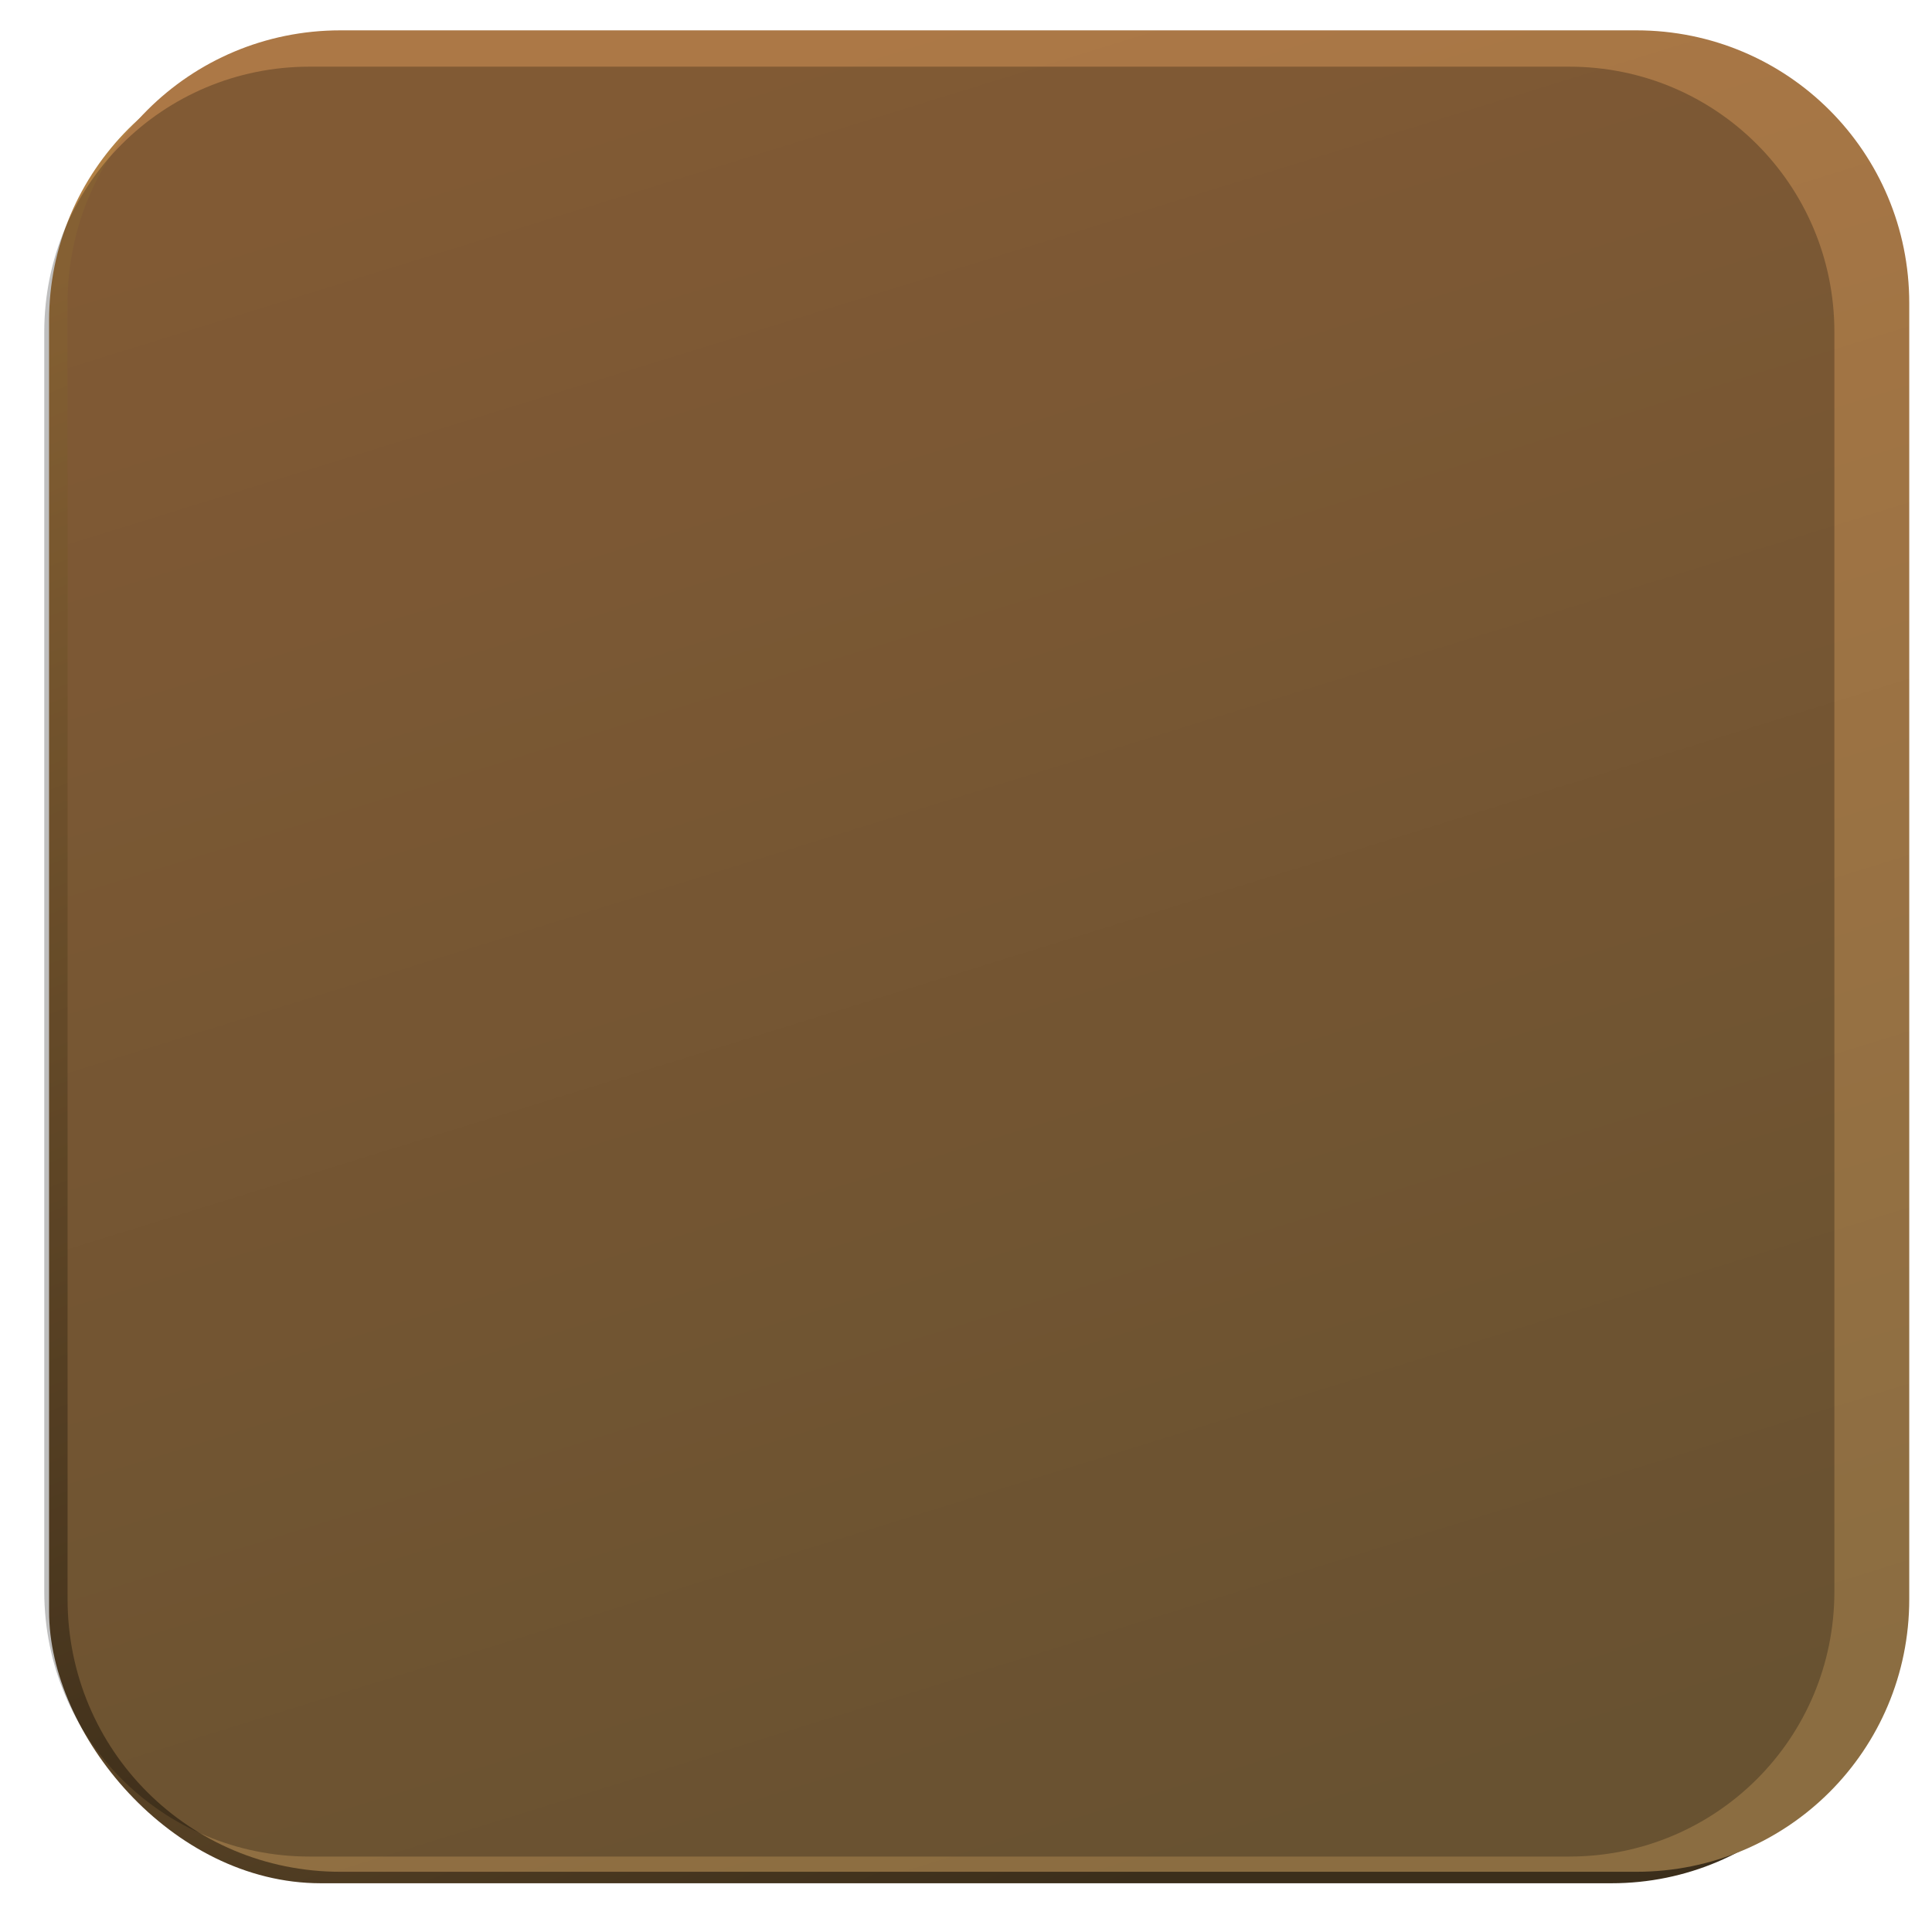
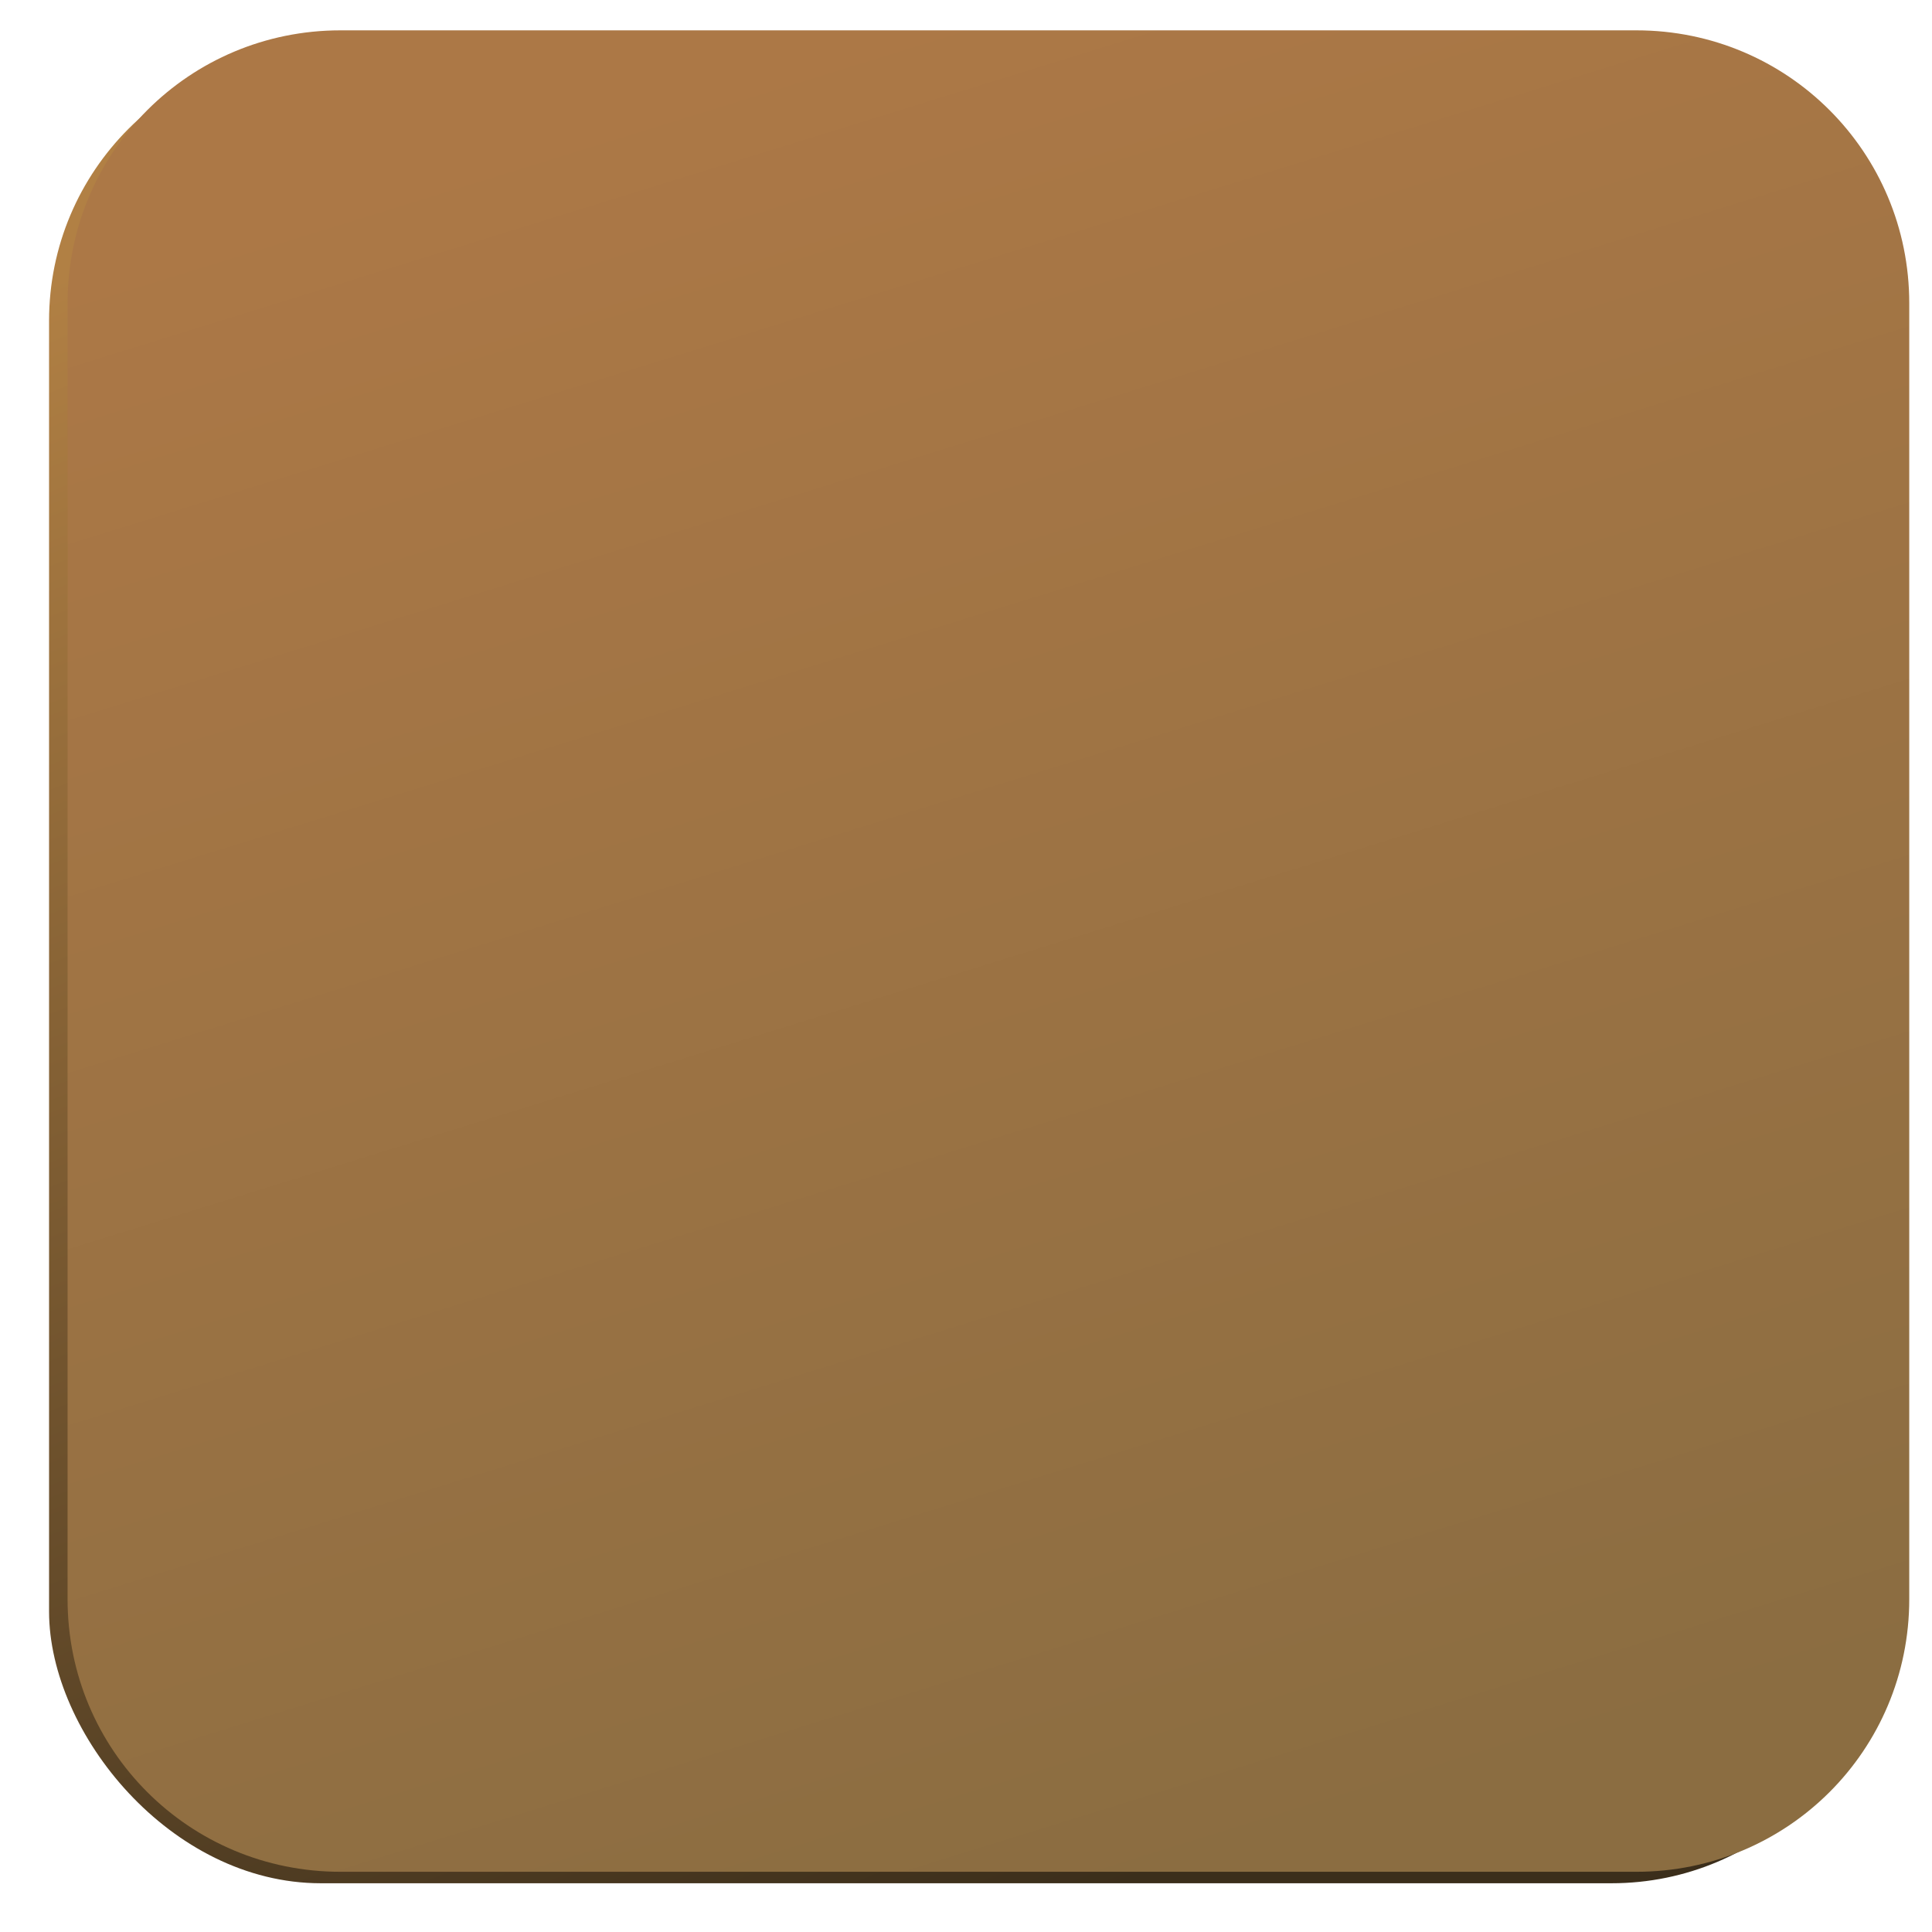
<svg xmlns="http://www.w3.org/2000/svg" xmlns:ns1="http://sodipodi.sourceforge.net/DTD/sodipodi-0.dtd" xmlns:ns2="http://www.inkscape.org/namespaces/inkscape" xmlns:xlink="http://www.w3.org/1999/xlink" width="256" height="256" id="svg2" ns1:version="0.32" ns2:version="0.47pre2 r22153" version="1.0" ns1:docname="sand_4.svg" ns2:output_extension="org.inkscape.output.svg.inkscape" ns2:export-filename="C:\Dateien\Desktop\Secret Maryo Chronicles\SMC\data\pixmaps\blocks\sand\4.png" ns2:export-xdpi="90" ns2:export-ydpi="90">
  <defs id="defs4">
    <linearGradient id="linearGradient3639">
      <stop style="stop-color:#b18044;stop-opacity:1" offset="0" id="stop3641" />
      <stop style="stop-color:#3b2e1b;stop-opacity:1" offset="1" id="stop3643" />
    </linearGradient>
    <ns2:perspective ns1:type="inkscape:persp3d" ns2:vp_x="0 : 128 : 1" ns2:vp_y="0 : 1000 : 0" ns2:vp_z="256 : 128 : 1" ns2:persp3d-origin="128 : 85.333333 : 1" id="perspective30" />
    <linearGradient id="linearGradient3248">
      <stop style="stop-color:#ac7846;stop-opacity:1" offset="0" id="stop3250" />
      <stop style="stop-color:#8b6d41;stop-opacity:1" offset="1" id="stop3253" />
    </linearGradient>
    <linearGradient id="linearGradient3218">
      <stop id="stop3220" offset="0" style="stop-color:#d99900;stop-opacity:1;" />
      <stop id="stop3222" offset="1" style="stop-color:#2a2008;stop-opacity:1;" />
    </linearGradient>
    <linearGradient ns2:collect="always" xlink:href="#linearGradient3218" id="linearGradient3717" gradientUnits="userSpaceOnUse" x1="111.293" y1="-0.536" x2="182.136" y2="256.535" gradientTransform="translate(0.517,-0.517)" />
    <filter id="filter2865" ns2:label="Motion blur, horizontal" ns2:menu="Blurs" ns2:menu-tooltip="Blur as if the object flies horizontally; adjust Standard Deviation to vary force" color-interpolation-filters="sRGB">
      <feTurbulence id="feTurbulence2867" in="SourceGraphic" baseFrequency="0.079" seed="130" numOctaves="1" type="turbulence" />
      <feColorMatrix id="feColorMatrix2869" result="result1" values="1.5 1.5 0.8 0 0 0.5 1 0.5 0 0 0 0 0.9 0 0 0.5 0.6 0.2 0 0 " type="matrix" />
      <feComposite id="feComposite2871" operator="in" result="fbSourceGraphic" in2="SourceGraphic" />
      <feColorMatrix result="fbSourceGraphicAlpha" in="fbSourceGraphic" values="0 0 0 -1 0 0 0 0 -1 0 0 0 0 -1 0 0 0 0 1 0" id="feColorMatrix5032" />
      <feTurbulence id="feTurbulence5034" numOctaves="1" baseFrequency="0.004 0.107" in="fbSourceGraphic" />
      <feColorMatrix id="feColorMatrix5036" values="1 0 0 0 0 0 0 0 0 0 0 0 0 0 0 0 0 0 0.5 0.5 " result="result91" />
      <feDisplacementMap id="feDisplacementMap5038" in2="result91" yChannelSelector="A" xChannelSelector="R" scale="14.3" in="fbSourceGraphic" result="fbSourceGraphic" />
      <feColorMatrix result="fbSourceGraphicAlpha" in="fbSourceGraphic" values="0 0 0 -1 0 0 0 0 -1 0 0 0 0 -1 0 0 0 0 1 0" id="feColorMatrix5054" />
      <feGaussianBlur id="feGaussianBlur5056" in="fbSourceGraphic" stdDeviation="5 0.01" />
    </filter>
    <ns2:perspective id="perspective4833" ns2:persp3d-origin="0.5 : 0.33333333 : 1" ns2:vp_z="1 : 0.5 : 1" ns2:vp_y="0 : 1000 : 0" ns2:vp_x="0 : 0.5 : 1" ns1:type="inkscape:persp3d" />
    <linearGradient ns2:collect="always" xlink:href="#linearGradient5287" id="linearGradient4762" gradientUnits="userSpaceOnUse" gradientTransform="translate(-494.208,-884.528)" x1="244.429" y1="945.791" x2="96" y2="796.362" />
    <linearGradient id="linearGradient5287" ns2:collect="always">
      <stop id="stop5289" offset="0" style="stop-color:#803300;stop-opacity:1;" />
      <stop id="stop5291" offset="1" style="stop-color:#803300;stop-opacity:0.077" />
    </linearGradient>
    <linearGradient ns2:collect="always" xlink:href="#linearGradient5287" id="linearGradient4876" gradientUnits="userSpaceOnUse" gradientTransform="matrix(0.975,0,0,0.972,-500.606,-837.442)" x1="244.429" y1="945.791" x2="96" y2="796.362" />
    <ns2:perspective id="perspective4888" ns2:persp3d-origin="0.5 : 0.33333333 : 1" ns2:vp_z="1 : 0.5 : 1" ns2:vp_y="0 : 1000 : 0" ns2:vp_x="0 : 0.5 : 1" ns1:type="inkscape:persp3d" />
    <linearGradient ns2:collect="always" xlink:href="#linearGradient5287-6" id="linearGradient4876-3" gradientUnits="userSpaceOnUse" gradientTransform="matrix(0.975,0,0,0.972,-500.606,-837.442)" x1="244.429" y1="945.791" x2="96" y2="796.362" />
    <linearGradient id="linearGradient5287-6" ns2:collect="always">
      <stop id="stop5289-8" offset="0" style="stop-color:#803300;stop-opacity:1;" />
      <stop id="stop5291-0" offset="1" style="stop-color:#803300;stop-opacity:0.077" />
    </linearGradient>
    <filter ns2:label="Fancy blur" id="filter4918" ns2:menu="Blurs" ns2:menu-tooltip="Smooth colorized contour which allows desaturation and hue rotation" color-interpolation-filters="sRGB">
      <feTurbulence type="turbulence" numOctaves="1" seed="150" baseFrequency="0.112" in="SourceGraphic" id="feTurbulence4920" />
      <feColorMatrix type="luminanceToAlpha" values="1" result="result1" id="feColorMatrix4922" k2="-2.71" />
      <feComposite in2="SourceGraphic" result="fbSourceGraphic" operator="arithmetic" id="feComposite4924" k1="3.353" k2="-2.711" k3="0.08" k4="-0" />
      <feColorMatrix result="fbSourceGraphicAlpha" in="fbSourceGraphic" values="0 0 0 -1 0 0 0 0 -1 0 0 0 0 -1 0 0 0 0 1 0" id="feColorMatrix4946" />
      <feGaussianBlur id="feGaussianBlur4948" stdDeviation="5" result="result1" in="fbSourceGraphic" />
      <feComposite id="feComposite4950" in2="result1" operator="arithmetic" k2="2" in="result1" />
    </filter>
    <filter id="filter3642" ns2:label="diffuse light" ns2:menu="ABCs" ns2:menu-tooltip="Basic diffuse bevel to use for building textures">
      <feGaussianBlur id="feGaussianBlur3644" stdDeviation="10" in="SourceGraphic" result="result0" />
      <feDiffuseLighting id="feDiffuseLighting3646" diffuseConstant="1" surfaceScale="4" result="result5" kernelUnitLength="0.01">
        <feDistantLight id="feDistantLight3648" elevation="25" azimuth="250" />
      </feDiffuseLighting>
      <feComposite id="feComposite3650" in2="SourceGraphic" k1="1" in="result5" result="result4" operator="arithmetic" k2="0" k3="0.6" />
      <feGaussianBlur stdDeviation="3" id="feGaussianBlur3670" />
    </filter>
    <filter ns2:collect="always" id="filter3666">
      <feGaussianBlur ns2:collect="always" stdDeviation="1.24" id="feGaussianBlur3668" />
    </filter>
    <linearGradient ns2:collect="always" xlink:href="#linearGradient3639" id="linearGradient3650" gradientUnits="userSpaceOnUse" x1="70.514" y1="7.806" x2="164.245" y2="241.114" />
    <linearGradient ns2:collect="always" xlink:href="#linearGradient3248" id="linearGradient3637" x1="89.193" y1="10.311" x2="161.818" y2="244.667" gradientUnits="userSpaceOnUse" />
  </defs>
  <ns1:namedview id="base" pagecolor="#7b5f0d" bordercolor="#666666" borderopacity="1.0" ns2:pageopacity="0" ns2:pageshadow="2" ns2:zoom="0.98994949" ns2:cx="-55.200655" ns2:cy="177.84642" ns2:document-units="px" ns2:current-layer="layer1" showgrid="true" ns2:window-width="1280" ns2:window-height="967" ns2:window-x="-4" ns2:window-y="-4" objecttolerance="3" gridtolerance="3" guidetolerance="3" ns2:window-maximized="1" />
  <g ns2:label="Ebene 1" ns2:groupmode="layer" id="layer1">
    <rect style="fill:url(#linearGradient3650);fill-opacity:1;fill-rule:evenodd;stroke:none;filter:url(#filter3666)" id="rect2400" width="244.018" height="244.017" x="4.5" y="3.466" rx="36.151" ry="36.151" transform="matrix(0.996,0,0,0.996,2.019,3.048)" />
    <path ns1:type="inkscape:offset" ns2:radius="0" ns2:original="M 40.65625 3.46875 C 20.628729 3.46875 4.5 19.597531 4.5 39.625 L 4.5 211.34375 C 4.5 231.37122 20.628729 247.46875 40.65625 247.46875 L 212.375 247.46875 C 232.40252 247.46875 248.53125 231.37122 248.53125 211.34375 L 248.53125 39.625 C 248.53125 19.597531 232.40252 3.46875 212.375 3.46875 L 40.65625 3.46875 z " xlink:href="#rect2400" style="fill:url(#linearGradient3637);fill-opacity:1;fill-rule:evenodd;stroke:none;filter:url(#filter3642)" id="path2864" ns2:href="#rect2400" d="M 40.656,3.469 C 20.629,3.469 4.5,19.598 4.5,39.625 l 0,171.719 c 0,20.027 16.129,36.125 36.156,36.125 l 171.719,0 c 20.028,0 36.156,-16.098 36.156,-36.125 l 0,-171.719 c 0,-20.027 -16.129,-36.156 -36.156,-36.156 l -171.719,0 z" transform="translate(4.454,0.552)" />
-     <path ns1:type="inkscape:offset" ns2:radius="0" ns2:original="M 40.65625 3.46875 C 20.628729 3.46875 4.5 19.597531 4.5 39.625 L 4.5 211.34375 C 4.5 231.37122 20.628729 247.46875 40.65625 247.46875 L 212.375 247.46875 C 232.40252 247.46875 248.53125 231.37122 248.53125 211.34375 L 248.53125 39.625 C 248.53125 19.597531 232.40252 3.46875 212.375 3.46875 L 40.65625 3.46875 z " xlink:href="#rect2400" style="fill:#000000;fill-opacity:1;fill-rule:evenodd;stroke:none;filter:url(#filter2865);opacity:0.5" id="path3648" ns2:href="#rect2400" d="M 40.656,3.469 C 20.629,3.469 4.5,19.598 4.5,39.625 l 0,171.719 c 0,20.027 16.129,36.125 36.156,36.125 l 171.719,0 c 20.028,0 36.156,-16.098 36.156,-36.125 l 0,-171.719 c 0,-20.027 -16.129,-36.156 -36.156,-36.156 l -171.719,0 z" transform="matrix(0.972,0,0,0.972,1.492,5.463)" />
  </g>
</svg>